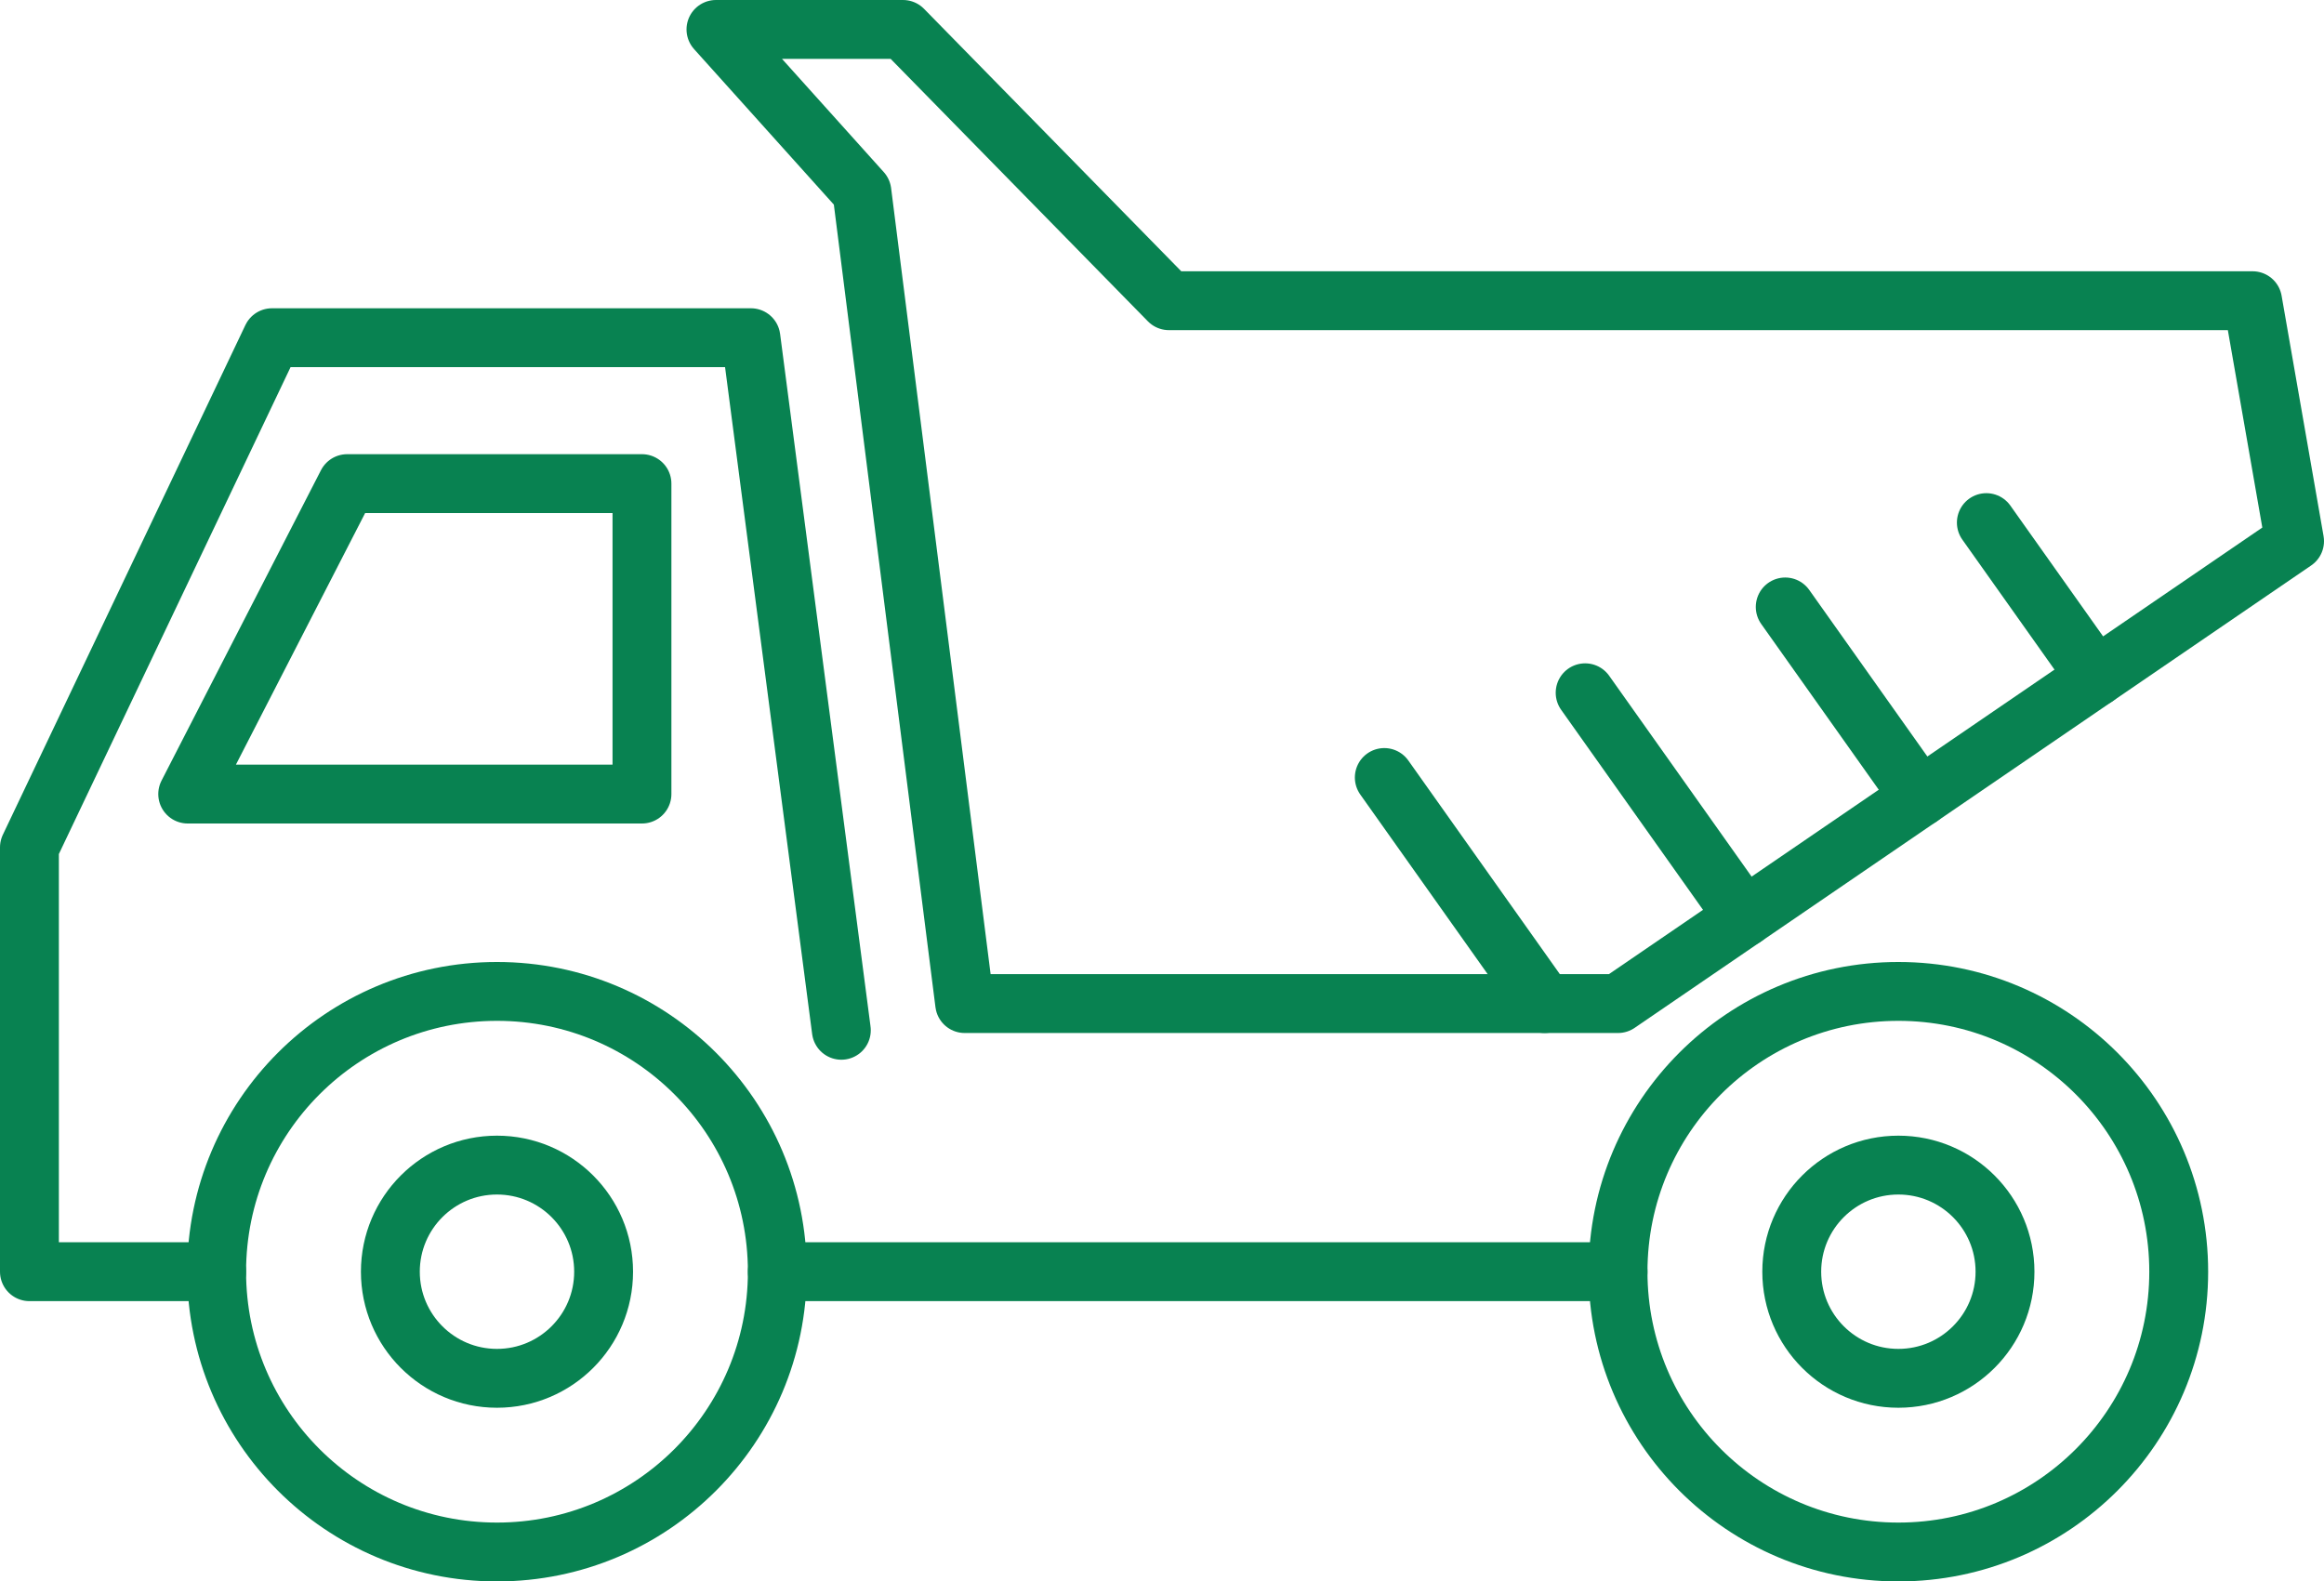
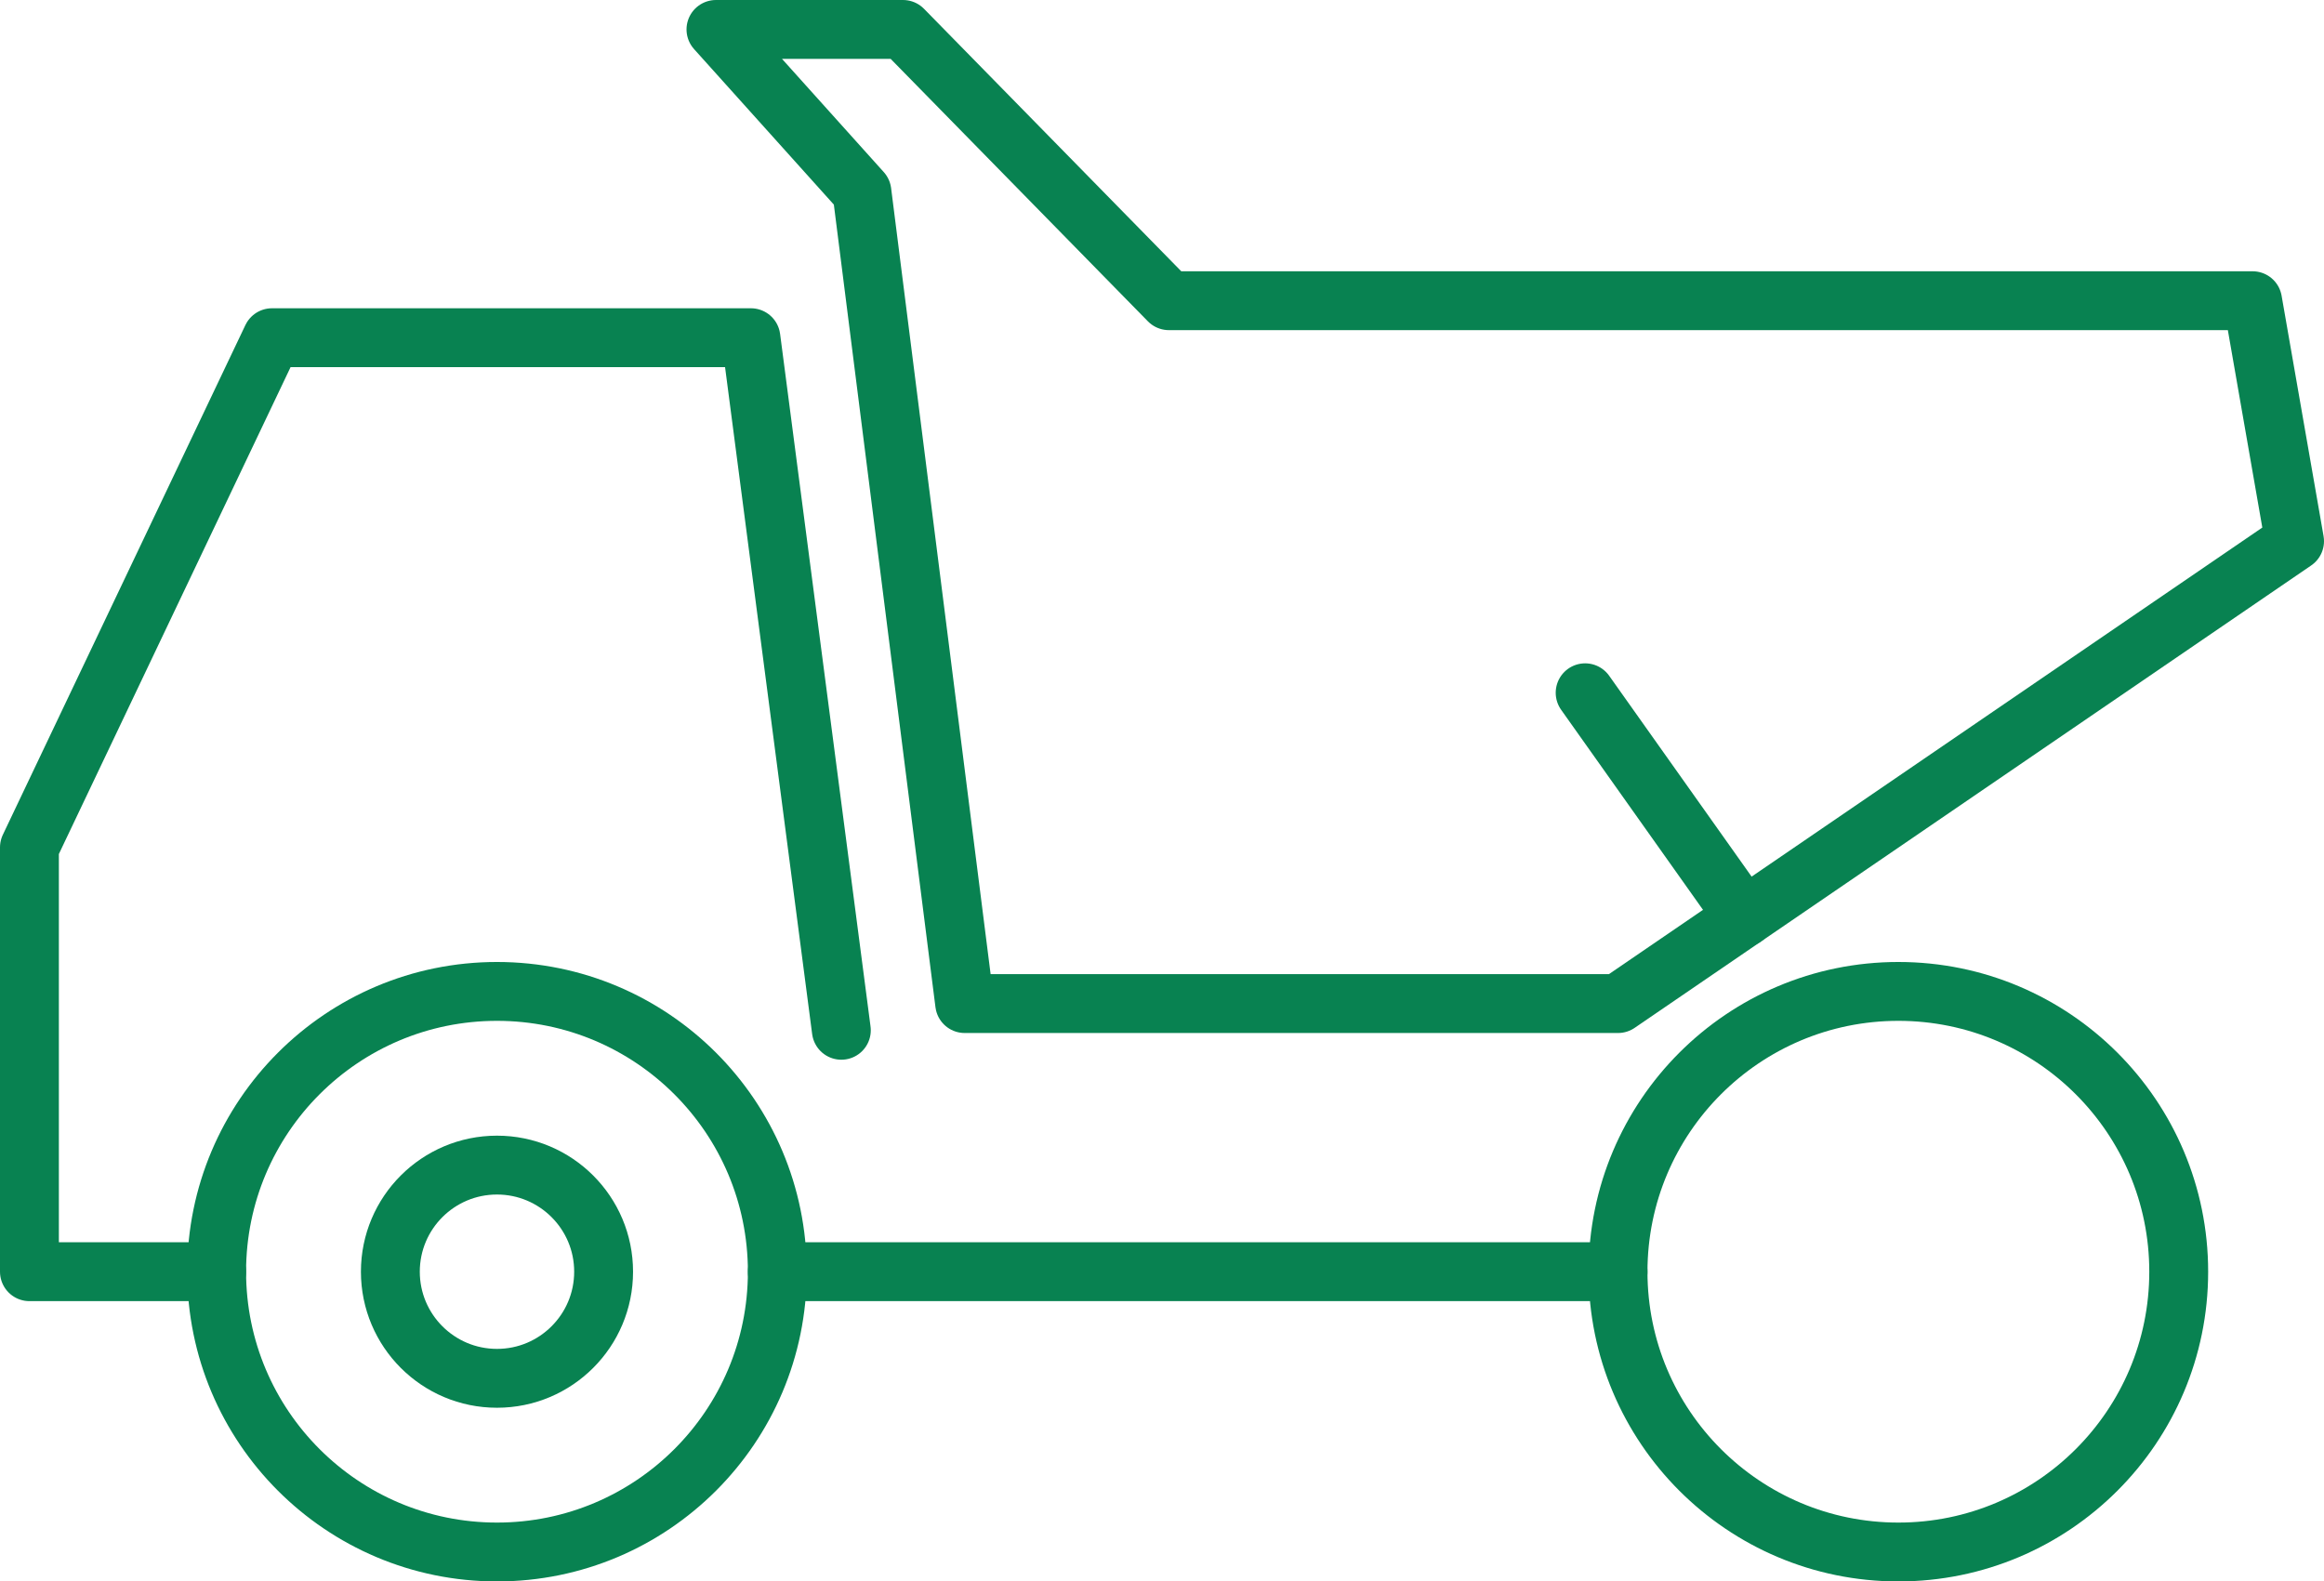
<svg xmlns="http://www.w3.org/2000/svg" version="1.1" viewBox="0 0 315.813 214.939">
  <g>
    <g id="Layer_1">
      <g>
        <circle cx="67.536" cy="172.842" r="38.096" fill="none" stroke="#088251" stroke-linecap="round" stroke-linejoin="round" stroke-width="8" />
        <circle cx="257.974" cy="172.842" r="38.096" fill="none" stroke="#088251" stroke-linecap="round" stroke-linejoin="round" stroke-width="8" />
-         <circle cx="257.974" cy="172.842" r="14.49" fill="none" stroke="#088251" stroke-linecap="round" stroke-linejoin="round" stroke-width="8" />
        <circle cx="67.536" cy="172.842" r="14.49" fill="none" stroke="#088251" stroke-linecap="round" stroke-linejoin="round" stroke-width="8" />
        <polyline points="29.44 172.842 4 172.842 4 115.17 36.96 45.898 102.042 45.898 114.332 140.03" fill="none" stroke="#088251" stroke-linecap="round" stroke-linejoin="round" stroke-width="8" />
        <line x1="219.877" y1="172.842" x2="105.633" y2="172.842" fill="none" stroke="#088251" stroke-linecap="round" stroke-linejoin="round" stroke-width="8" />
-         <polygon points="47.178 65.73 87.238 65.73 87.238 107.924 25.508 107.924 47.178 65.73" fill="none" stroke="#088251" stroke-linecap="round" stroke-linejoin="round" stroke-width="8" />
        <polygon points="131.091 136.399 117.125 26.066 97.293 4 122.712 4 158.844 40.87 306.109 40.87 311.813 73.551 219.877 136.399 131.091 136.399" fill="none" stroke="#088251" stroke-linecap="round" stroke-linejoin="round" stroke-width="8" />
-         <line x1="188.115" y1="105.673" x2="209.903" y2="136.399" fill="none" stroke="#088251" stroke-linecap="round" stroke-linejoin="round" stroke-width="8" />
        <line x1="215.408" y1="94.156" x2="237.042" y2="124.665" fill="none" stroke="#088251" stroke-linecap="round" stroke-linejoin="round" stroke-width="8" />
-         <line x1="242.597" y1="82.492" x2="260.924" y2="108.339" fill="none" stroke="#088251" stroke-linecap="round" stroke-linejoin="round" stroke-width="8" />
-         <line x1="269.928" y1="71.029" x2="284.807" y2="92.013" fill="none" stroke="#088251" stroke-linecap="round" stroke-linejoin="round" stroke-width="8" />
      </g>
    </g>
  </g>
</svg>